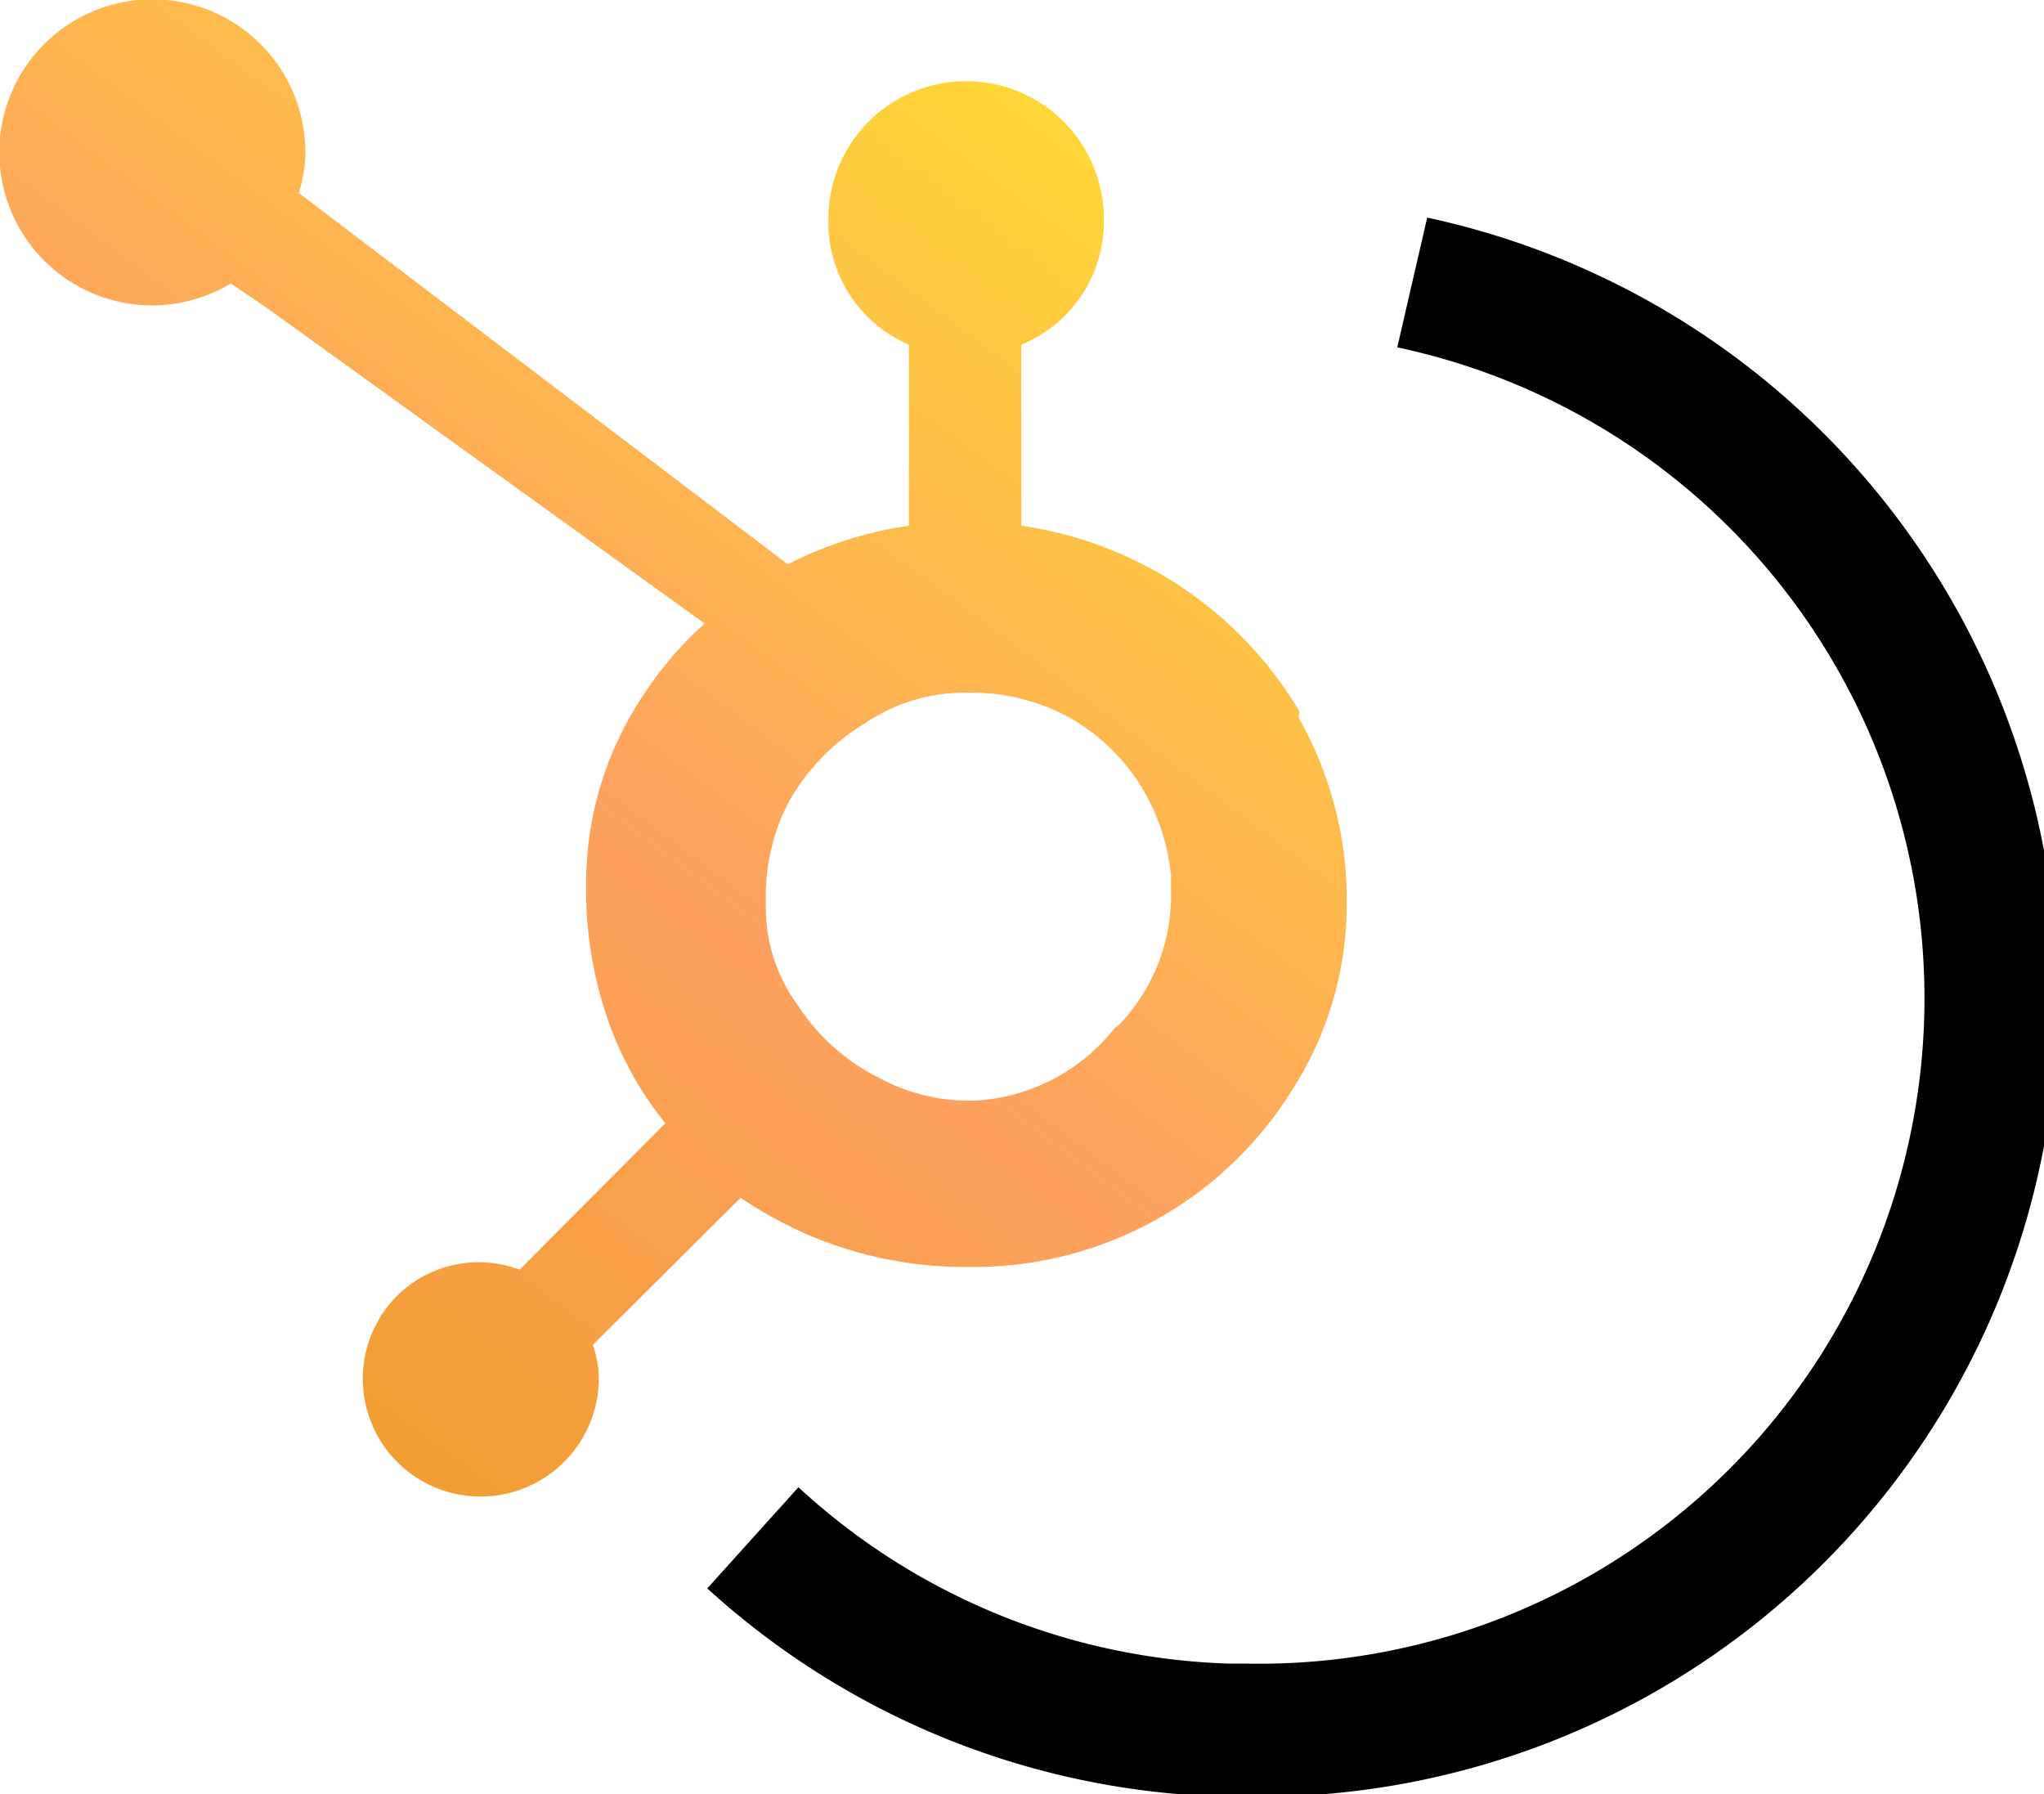
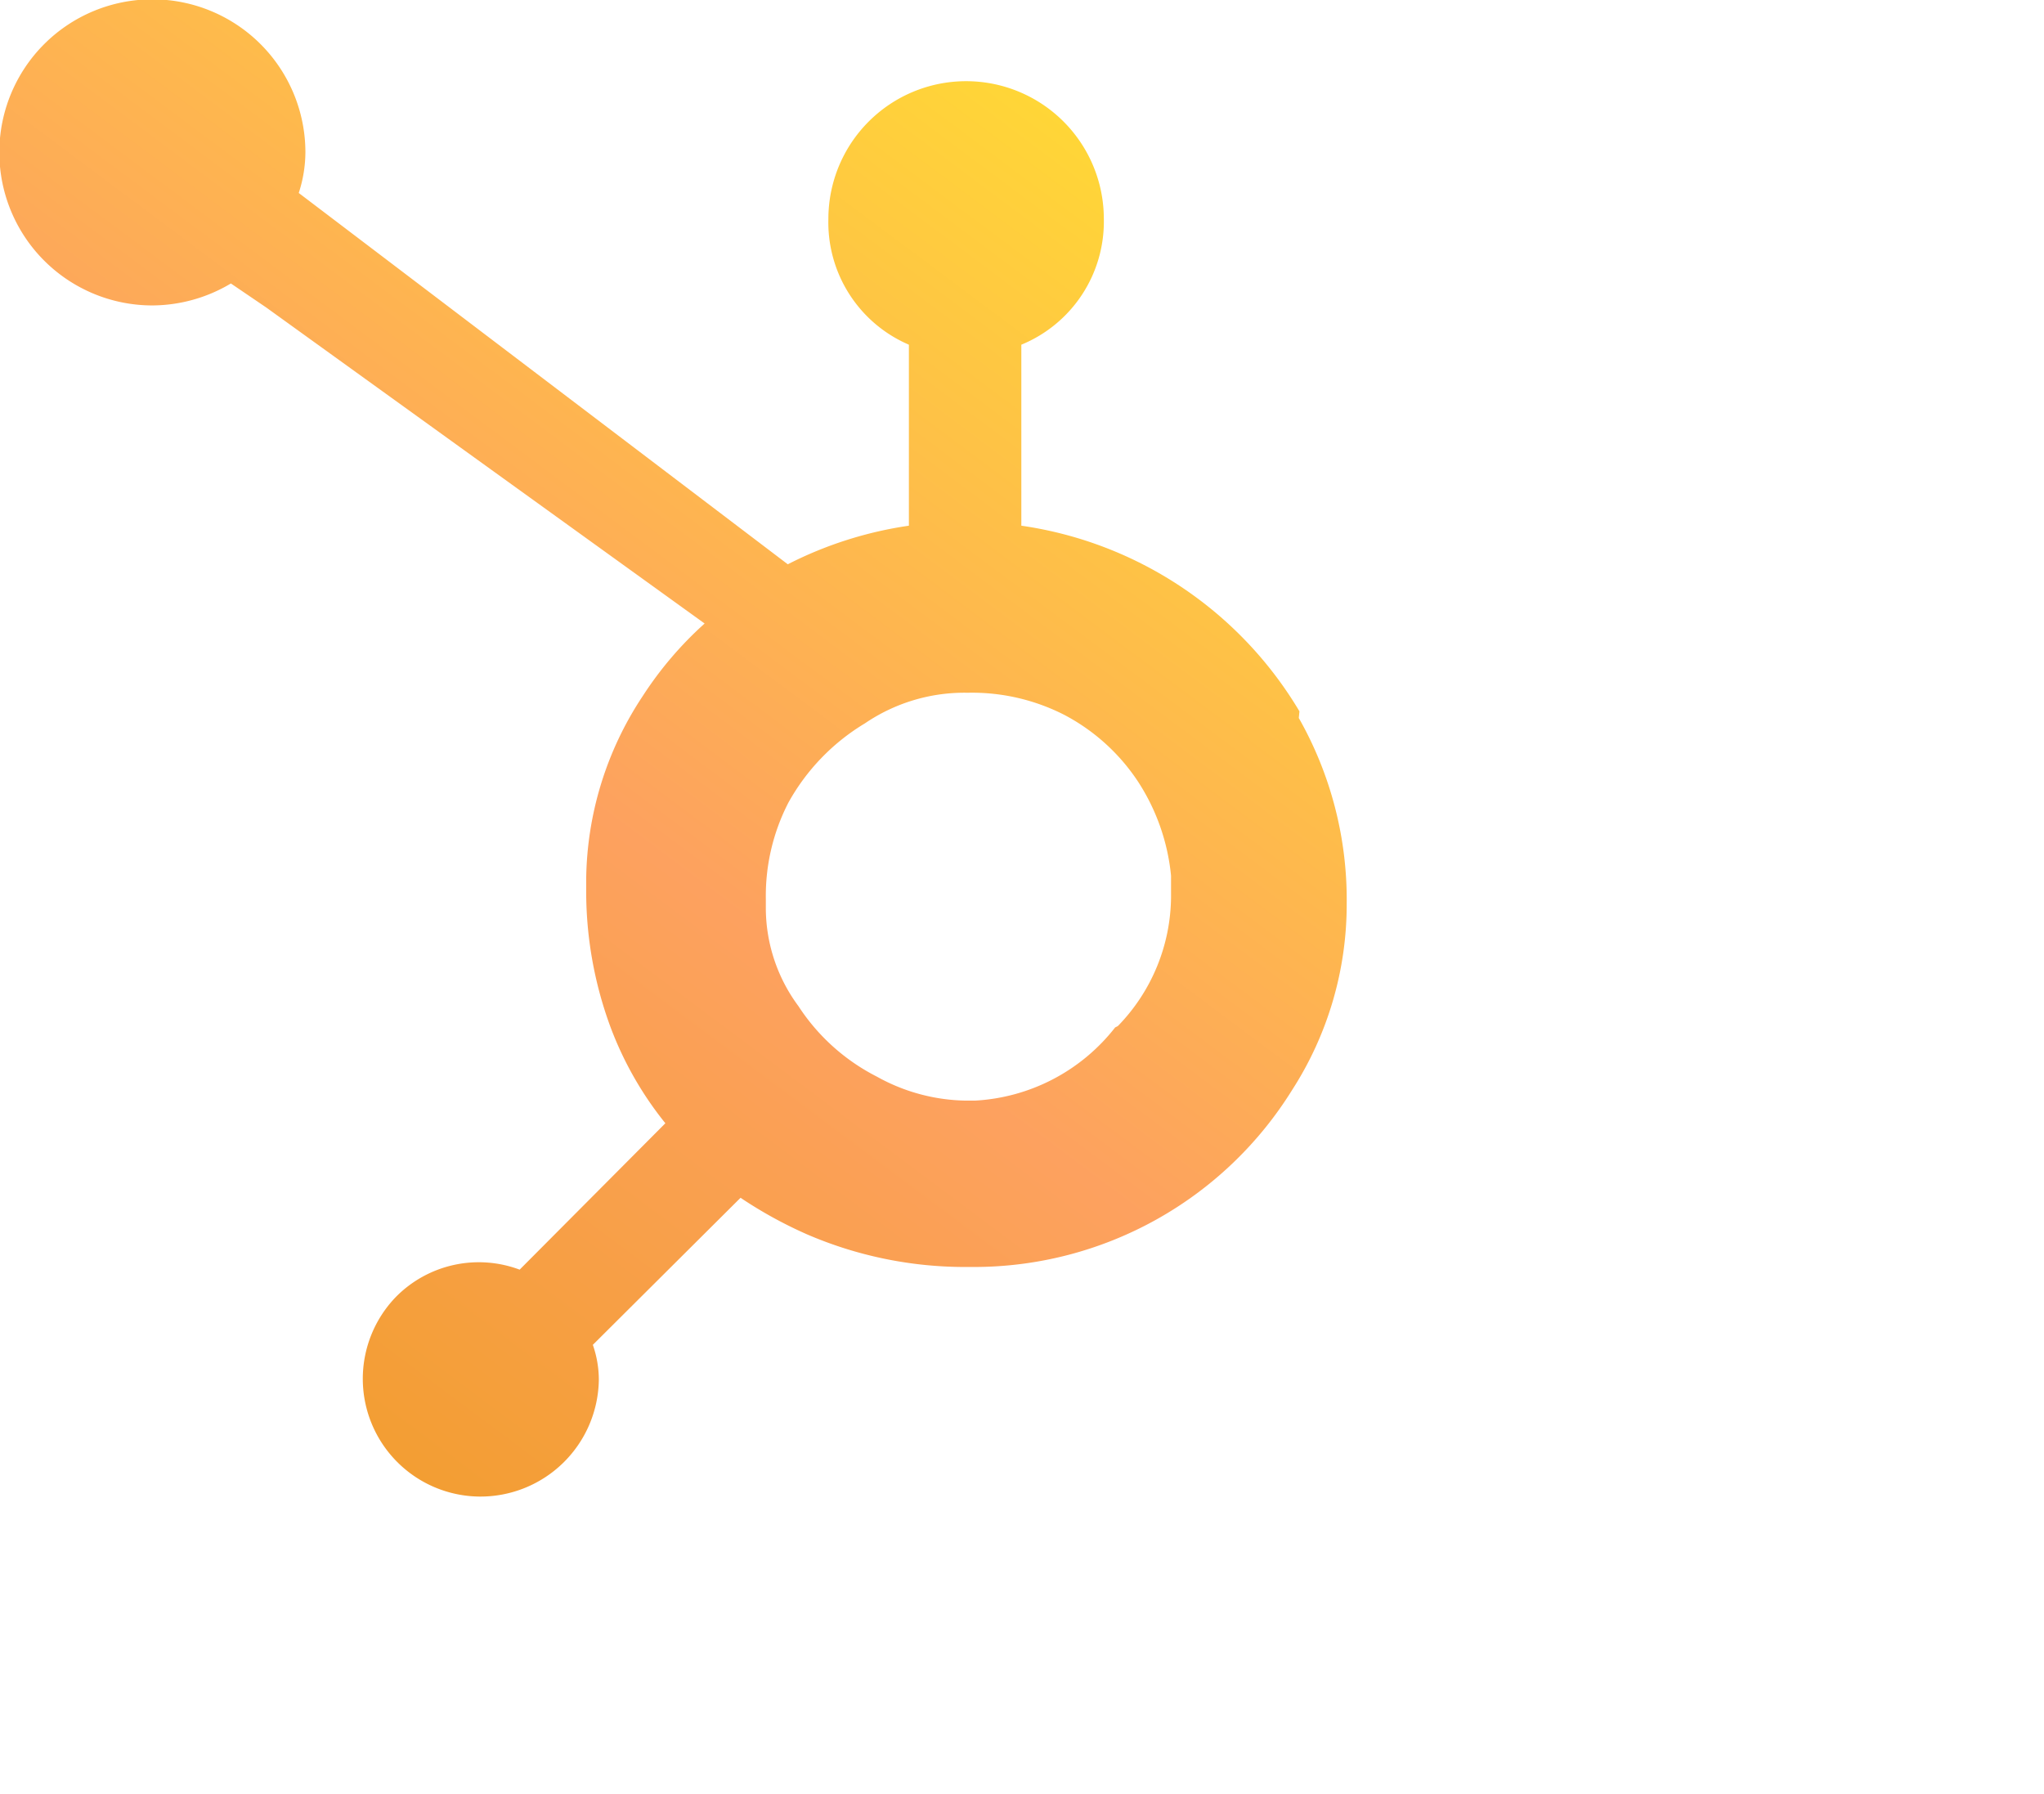
<svg xmlns="http://www.w3.org/2000/svg" viewBox="0 0 30.72 26.96">
  <defs>
    <linearGradient id="linear-gradient" x1="-0.09" y1="22.07" x2="15.54" y2="1.16" gradientUnits="userSpaceOnUse">
      <stop offset="0" stop-color="#ef9d22" />
      <stop offset="0.51" stop-color="#fda15f" />
      <stop offset="1" stop-color="#ffd736" />
    </linearGradient>
  </defs>
  <g id="Laag_2" data-name="Laag 2">
    <g id="Layer_1" data-name="Layer 1">
-       <path d="M18.72,27h-.31a12,12,0,0,1-7.78-3.13L12,22.35A10,10,0,0,0,18.46,25h.26A10,10,0,0,0,21,5.22l.45-1.95A12,12,0,0,1,18.72,27Z" />
      <path d="M19.53,10.69A5.83,5.83,0,0,0,15.35,7.9V5.18a2,2,0,0,0,1.24-1.89,2.07,2.07,0,1,0-4.14,0,2,2,0,0,0,1.21,1.89V7.9a5.85,5.85,0,0,0-1.82.58L4.49,2.9a2,2,0,0,0,.1-.61,2.3,2.3,0,1,0-2.3,2.3,2.32,2.32,0,0,0,1.18-.33L4,4.62l6.59,4.75a5.42,5.42,0,0,0-.93,1.09,5.07,5.07,0,0,0-.85,2.75v.21a5.89,5.89,0,0,0,.36,2A5.21,5.21,0,0,0,10,16.88l-2.19,2.2a1.75,1.75,0,0,0-1.86.41,1.77,1.77,0,0,0,1.25,3A1.78,1.78,0,0,0,9,20.74a1.6,1.6,0,0,0-.09-.53L11.13,18a6.51,6.51,0,0,0,1,.55,6,6,0,0,0,2.35.49h.16a5.63,5.63,0,0,0,4.78-2.66,5.15,5.15,0,0,0,.82-2.8v0a5.53,5.53,0,0,0-.72-2.79Zm-2.77,4.75a2.87,2.87,0,0,1-2.11,1.1h-.13a2.83,2.83,0,0,1-1.34-.36A3.06,3.06,0,0,1,12,15.12a2.48,2.48,0,0,1-.49-1.45v-.16a3.06,3.06,0,0,1,.34-1.45A3.2,3.2,0,0,1,13,10.87a2.66,2.66,0,0,1,1.51-.46h.06a3.05,3.05,0,0,1,1.42.33,3,3,0,0,1,1.11,1,3.15,3.15,0,0,1,.5,1.42c0,.11,0,.22,0,.32a2.81,2.81,0,0,1-.8,1.94Z" style="fill:url(#linear-gradient)" />
    </g>
  </g>
</svg>